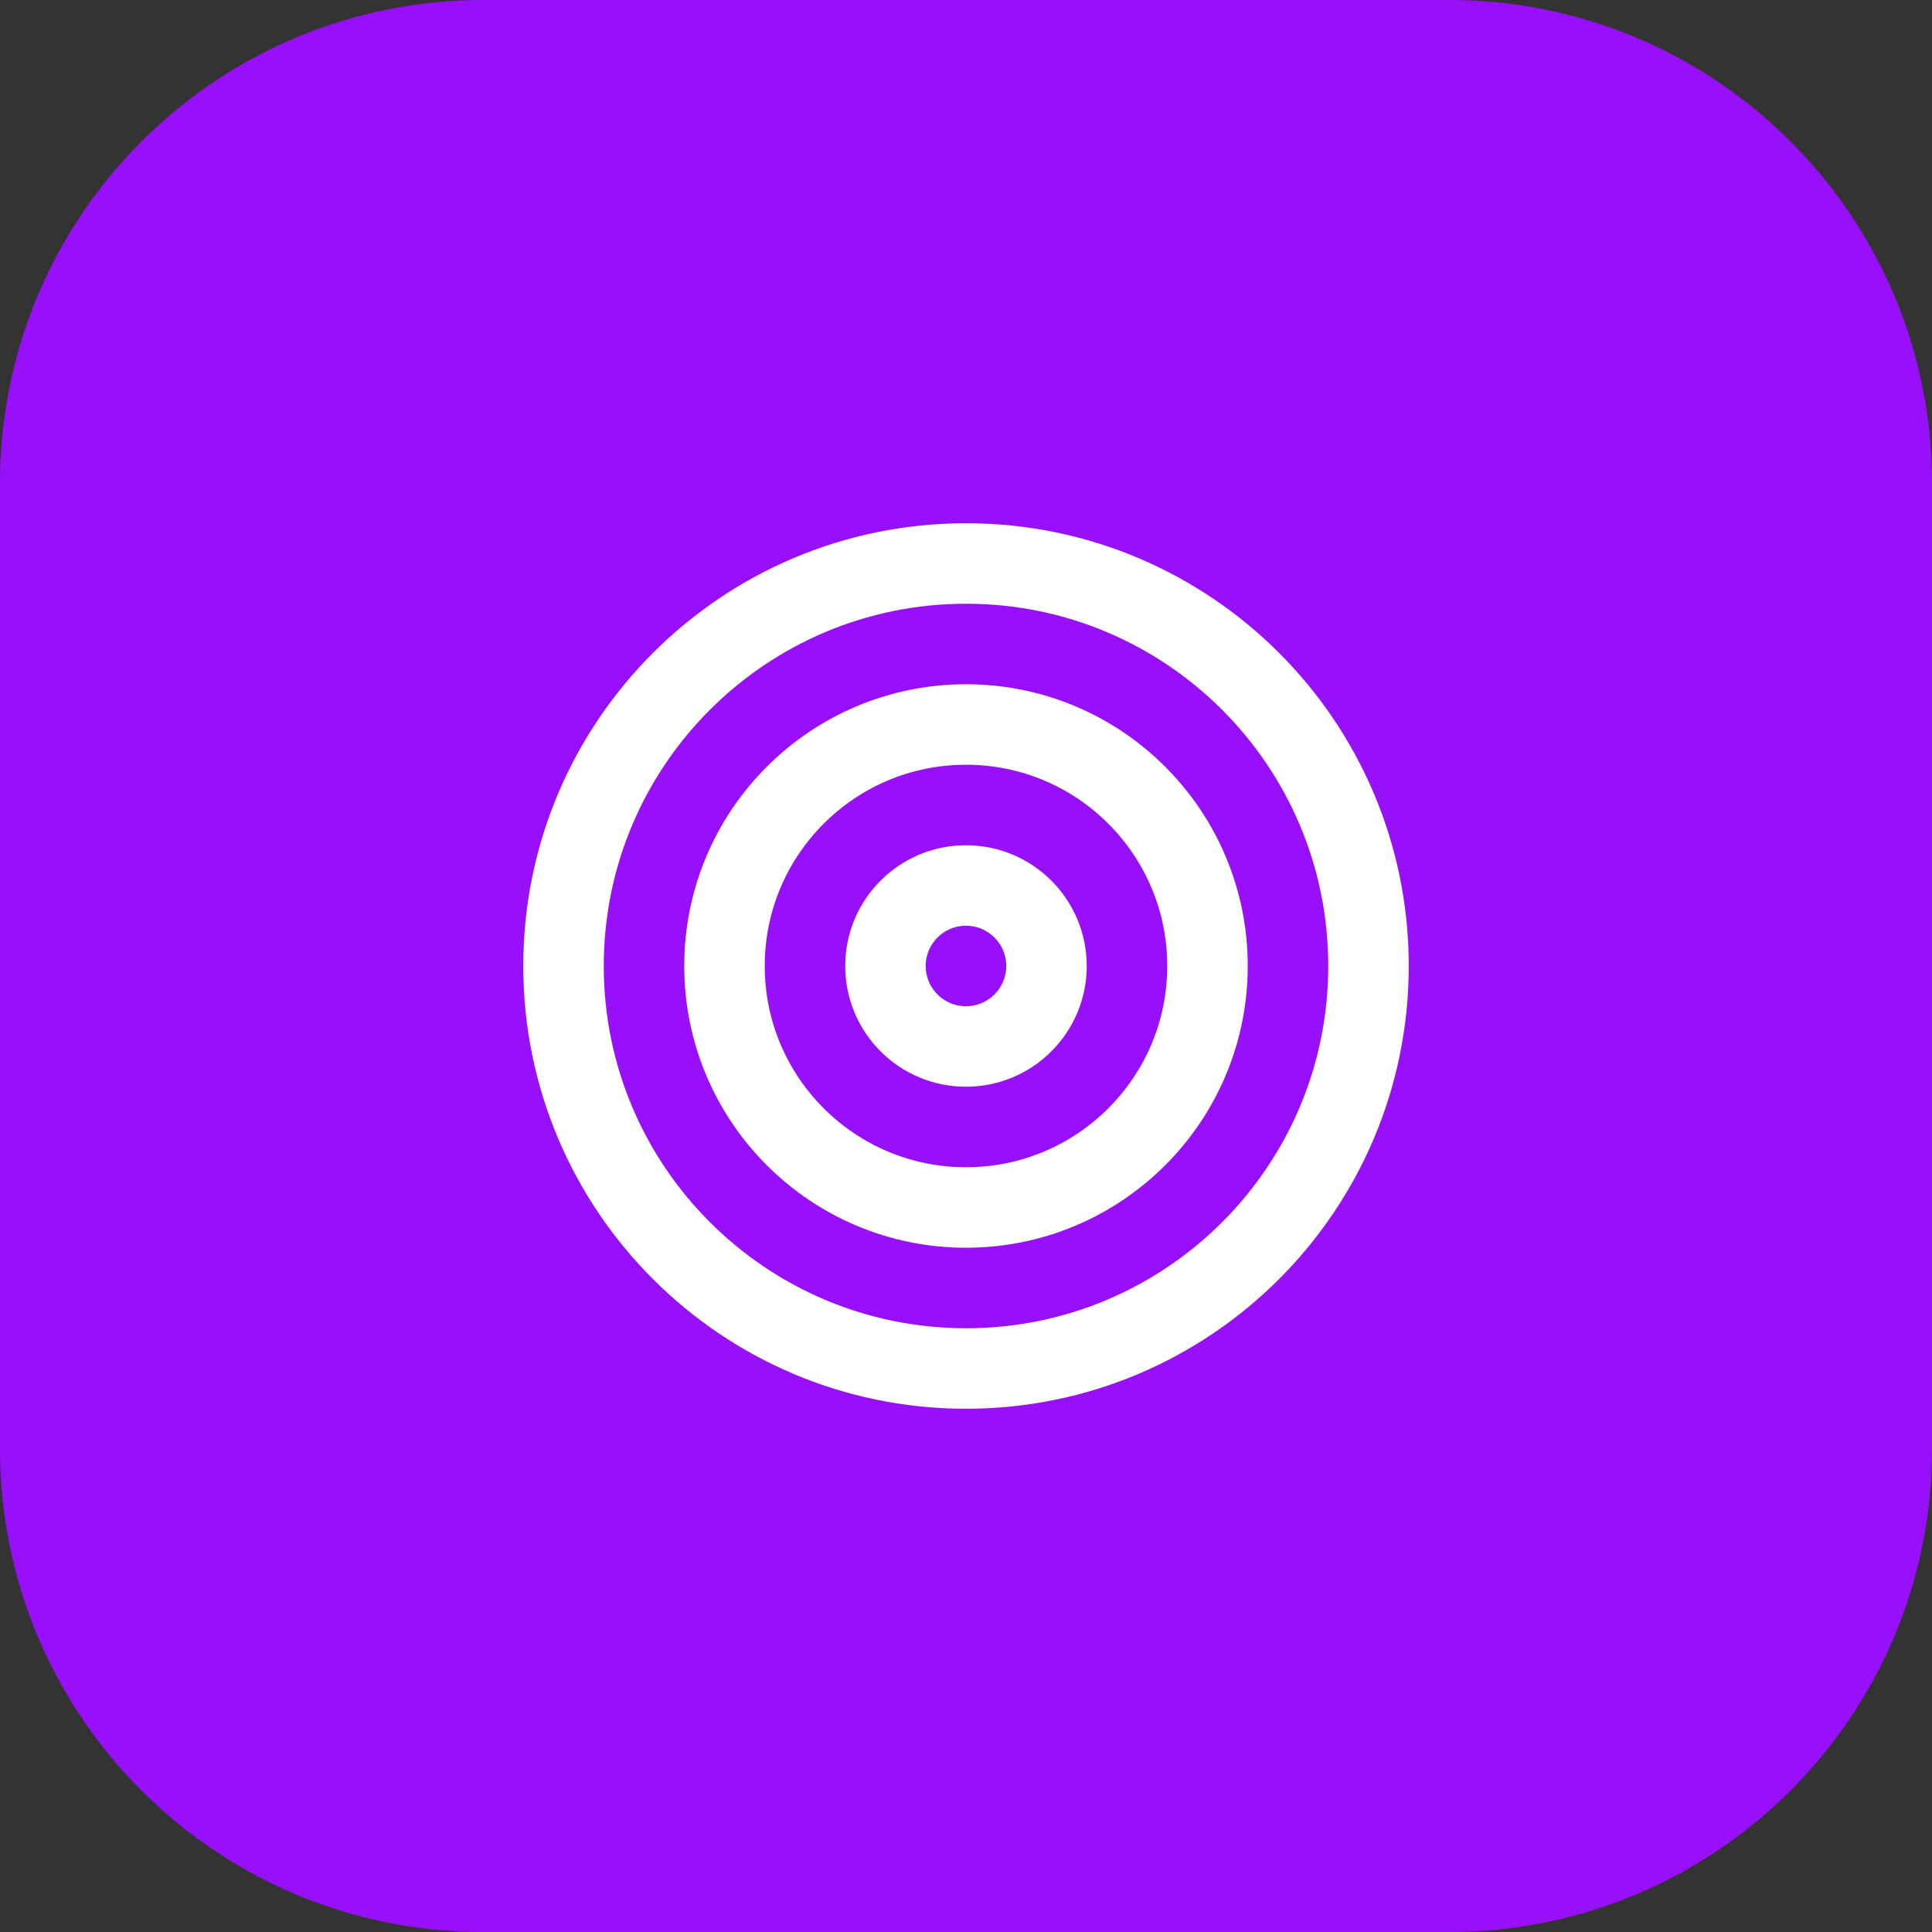
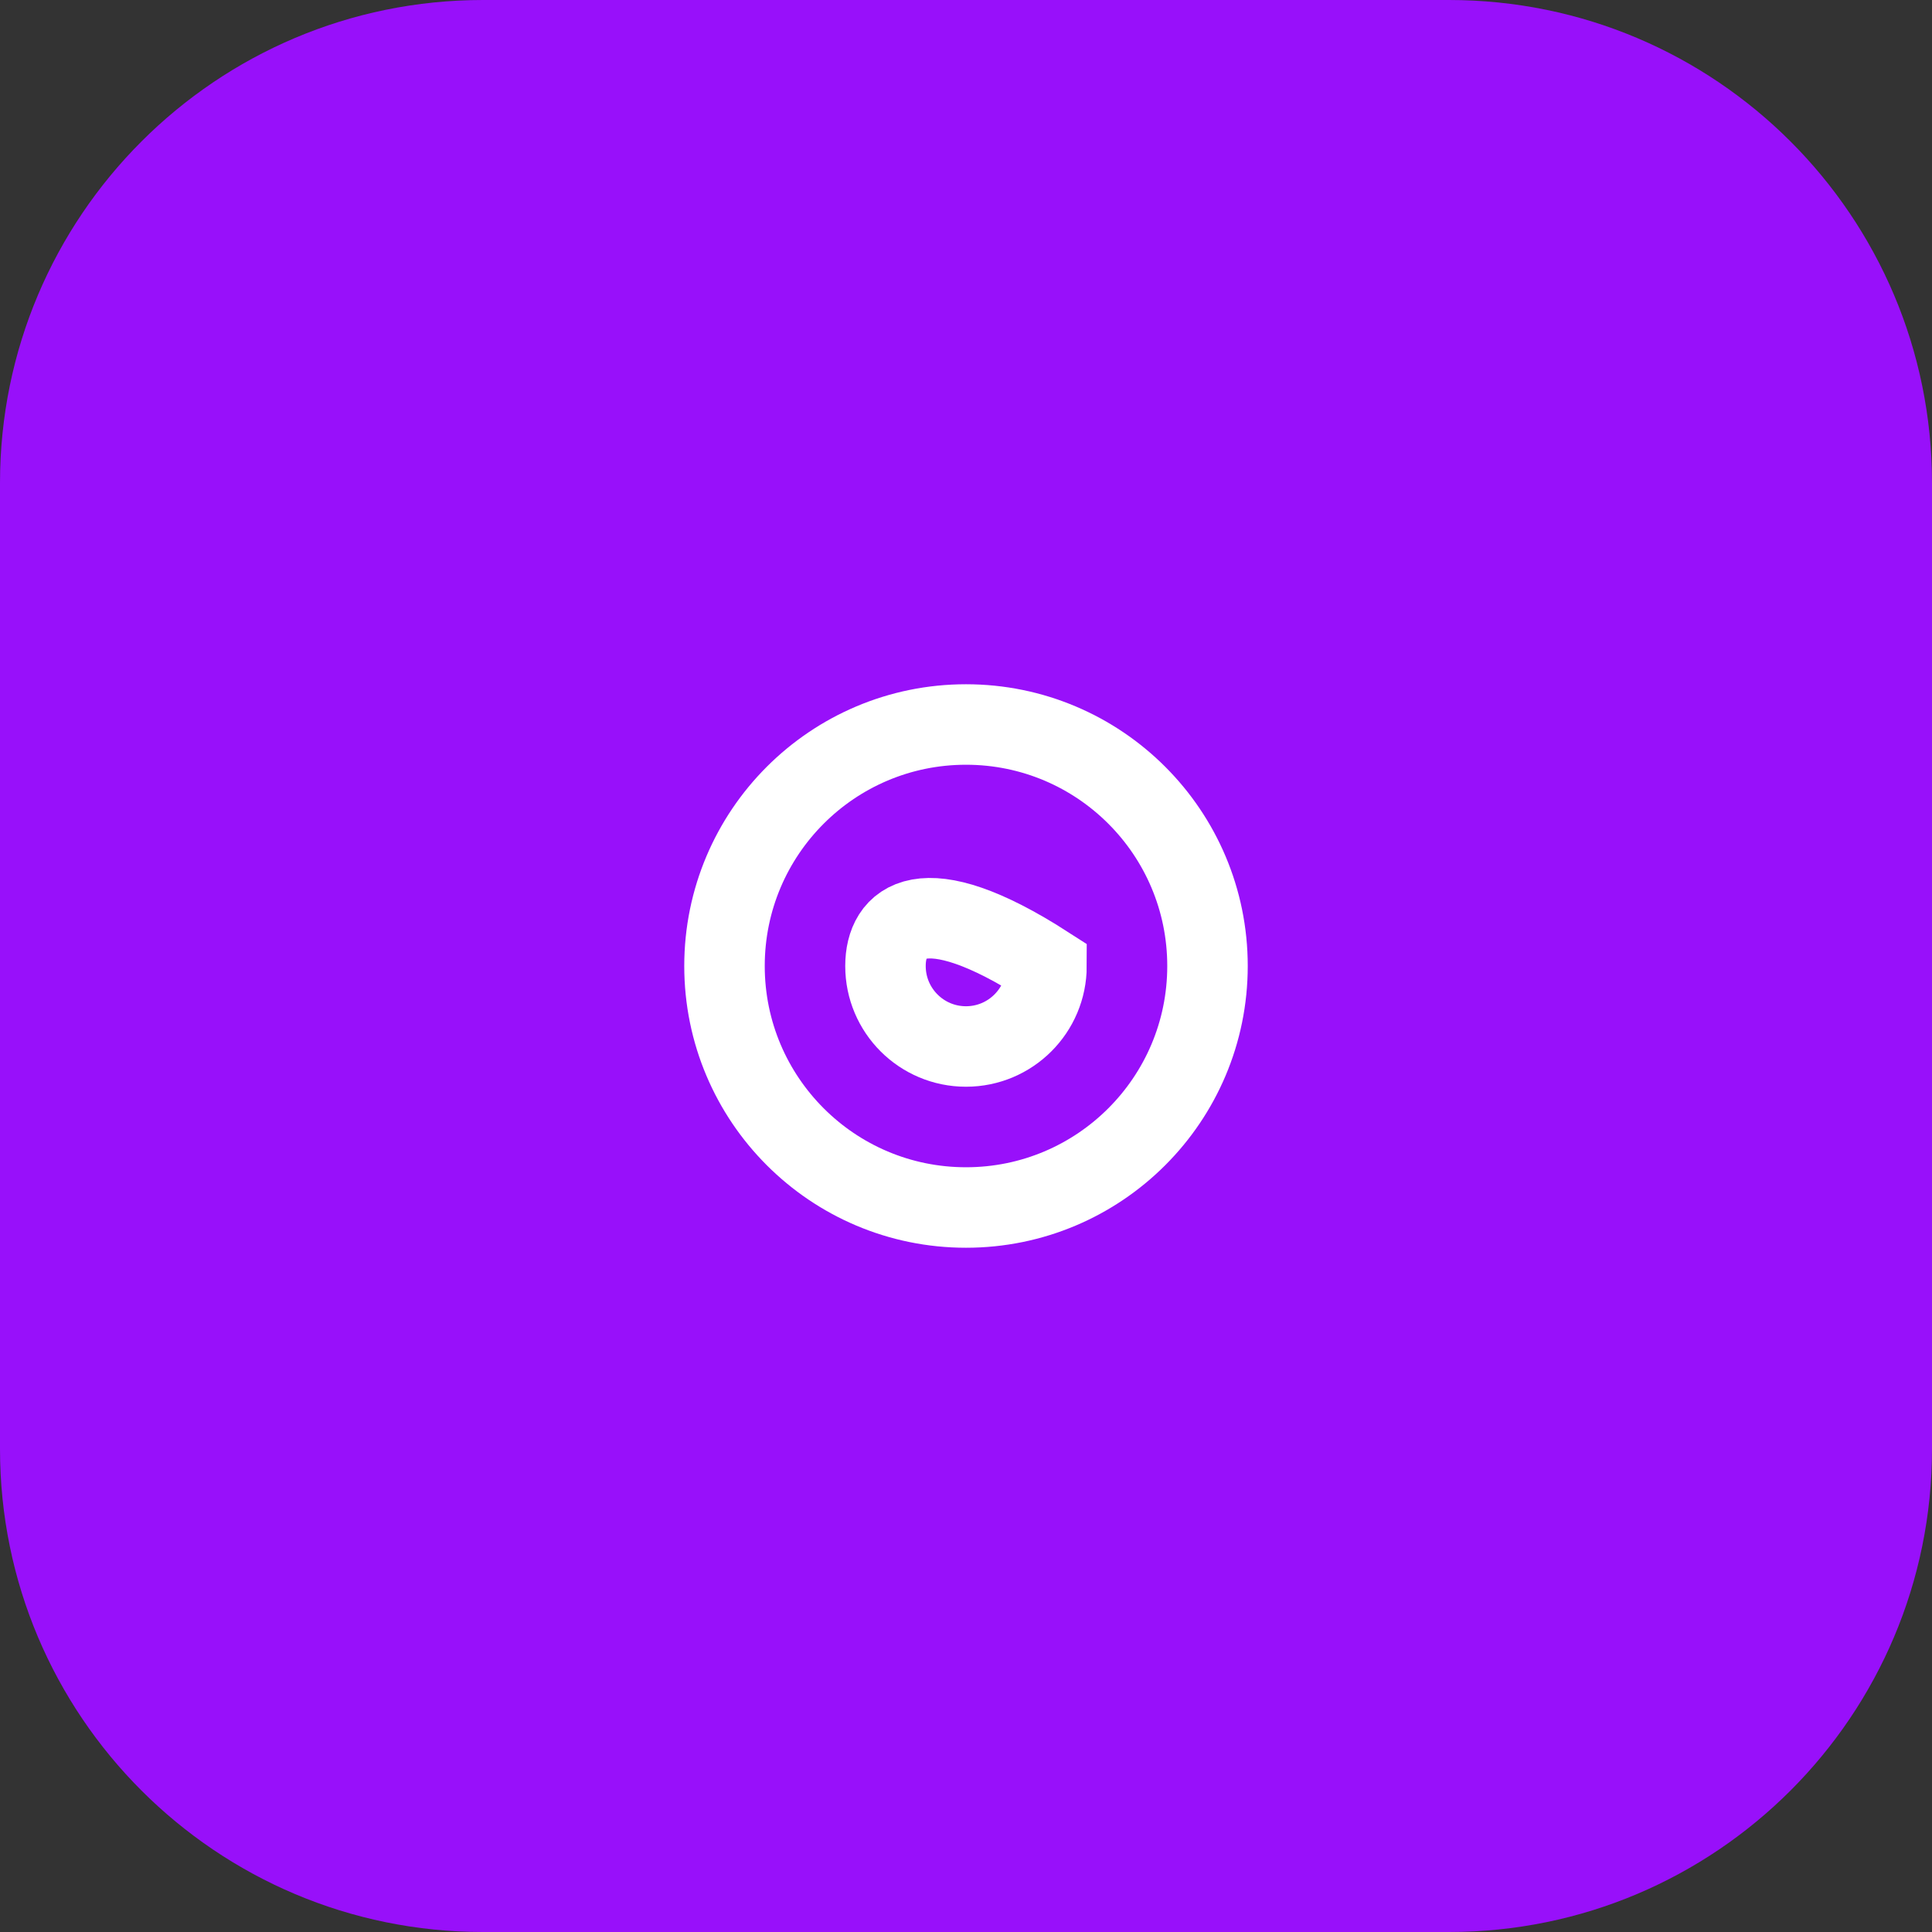
<svg xmlns="http://www.w3.org/2000/svg" fill="none" height="100%" overflow="visible" preserveAspectRatio="none" style="display: block;" viewBox="0 0 56 56" width="100%">
  <rect x="0" y="0" width="56" height="56" fill="#333333" stroke="none" />
  <g id="Container">
    <path d="M0 14C0 6.268 6.268 0 14 0H42C49.732 0 56 6.268 56 14V42C56 49.732 49.732 56 42 56H14C6.268 56 0 49.732 0 42V14Z" fill="#9810FA" />
    <g id="Icon">
-       <path d="M28.001 39.667C34.444 39.667 39.667 34.443 39.667 28C39.667 21.557 34.444 16.333 28.001 16.333C21.557 16.333 16.334 21.557 16.334 28C16.334 34.443 21.557 39.667 28.001 39.667Z" id="Vector" stroke="white" stroke-linecap="round" stroke-width="2.333" />
      <path d="M28 35C31.866 35 35 31.866 35 28C35 24.134 31.866 21 28 21C24.134 21 21 24.134 21 28C21 31.866 24.134 35 28 35Z" id="Vector_2" stroke="white" stroke-linecap="round" stroke-width="2.333" />
-       <path d="M27.999 30.333C29.288 30.333 30.333 29.289 30.333 28C30.333 26.711 29.288 25.667 27.999 25.667C26.711 25.667 25.666 26.711 25.666 28C25.666 29.289 26.711 30.333 27.999 30.333Z" id="Vector_3" stroke="white" stroke-linecap="round" stroke-width="2.333" />
+       <path d="M27.999 30.333C29.288 30.333 30.333 29.289 30.333 28C26.711 25.667 25.666 26.711 25.666 28C25.666 29.289 26.711 30.333 27.999 30.333Z" id="Vector_3" stroke="white" stroke-linecap="round" stroke-width="2.333" />
    </g>
  </g>
</svg>